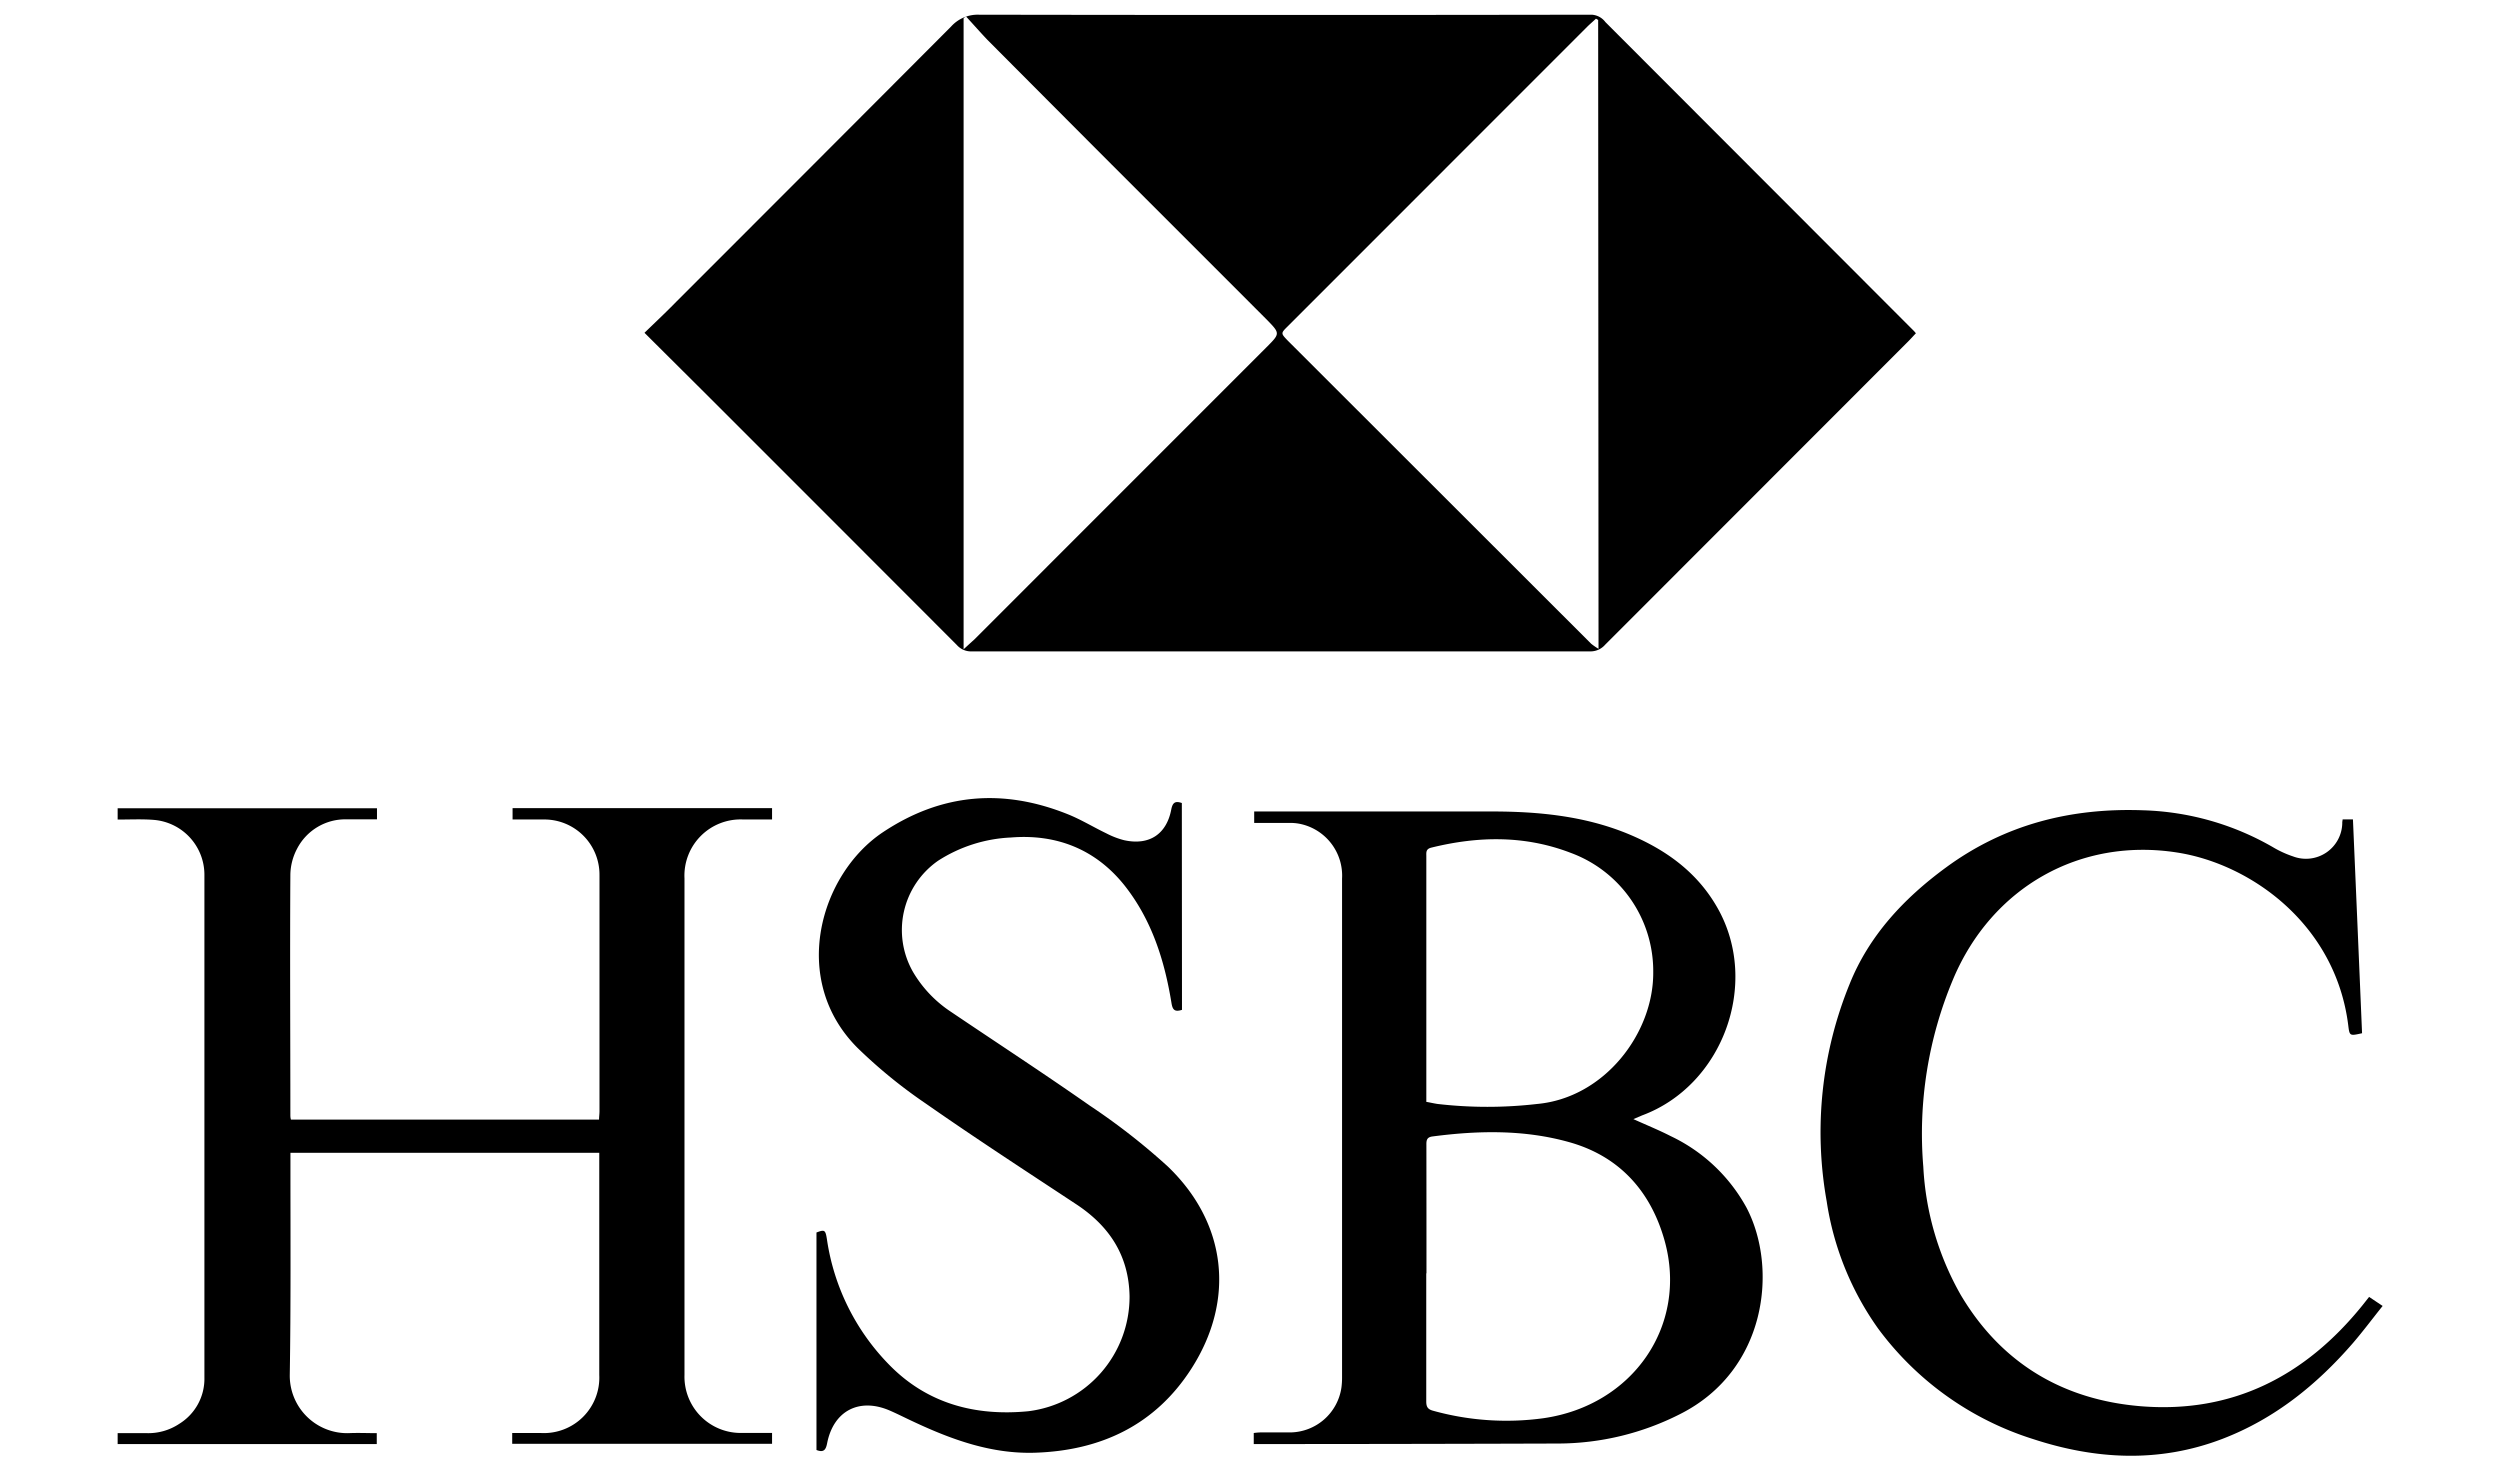
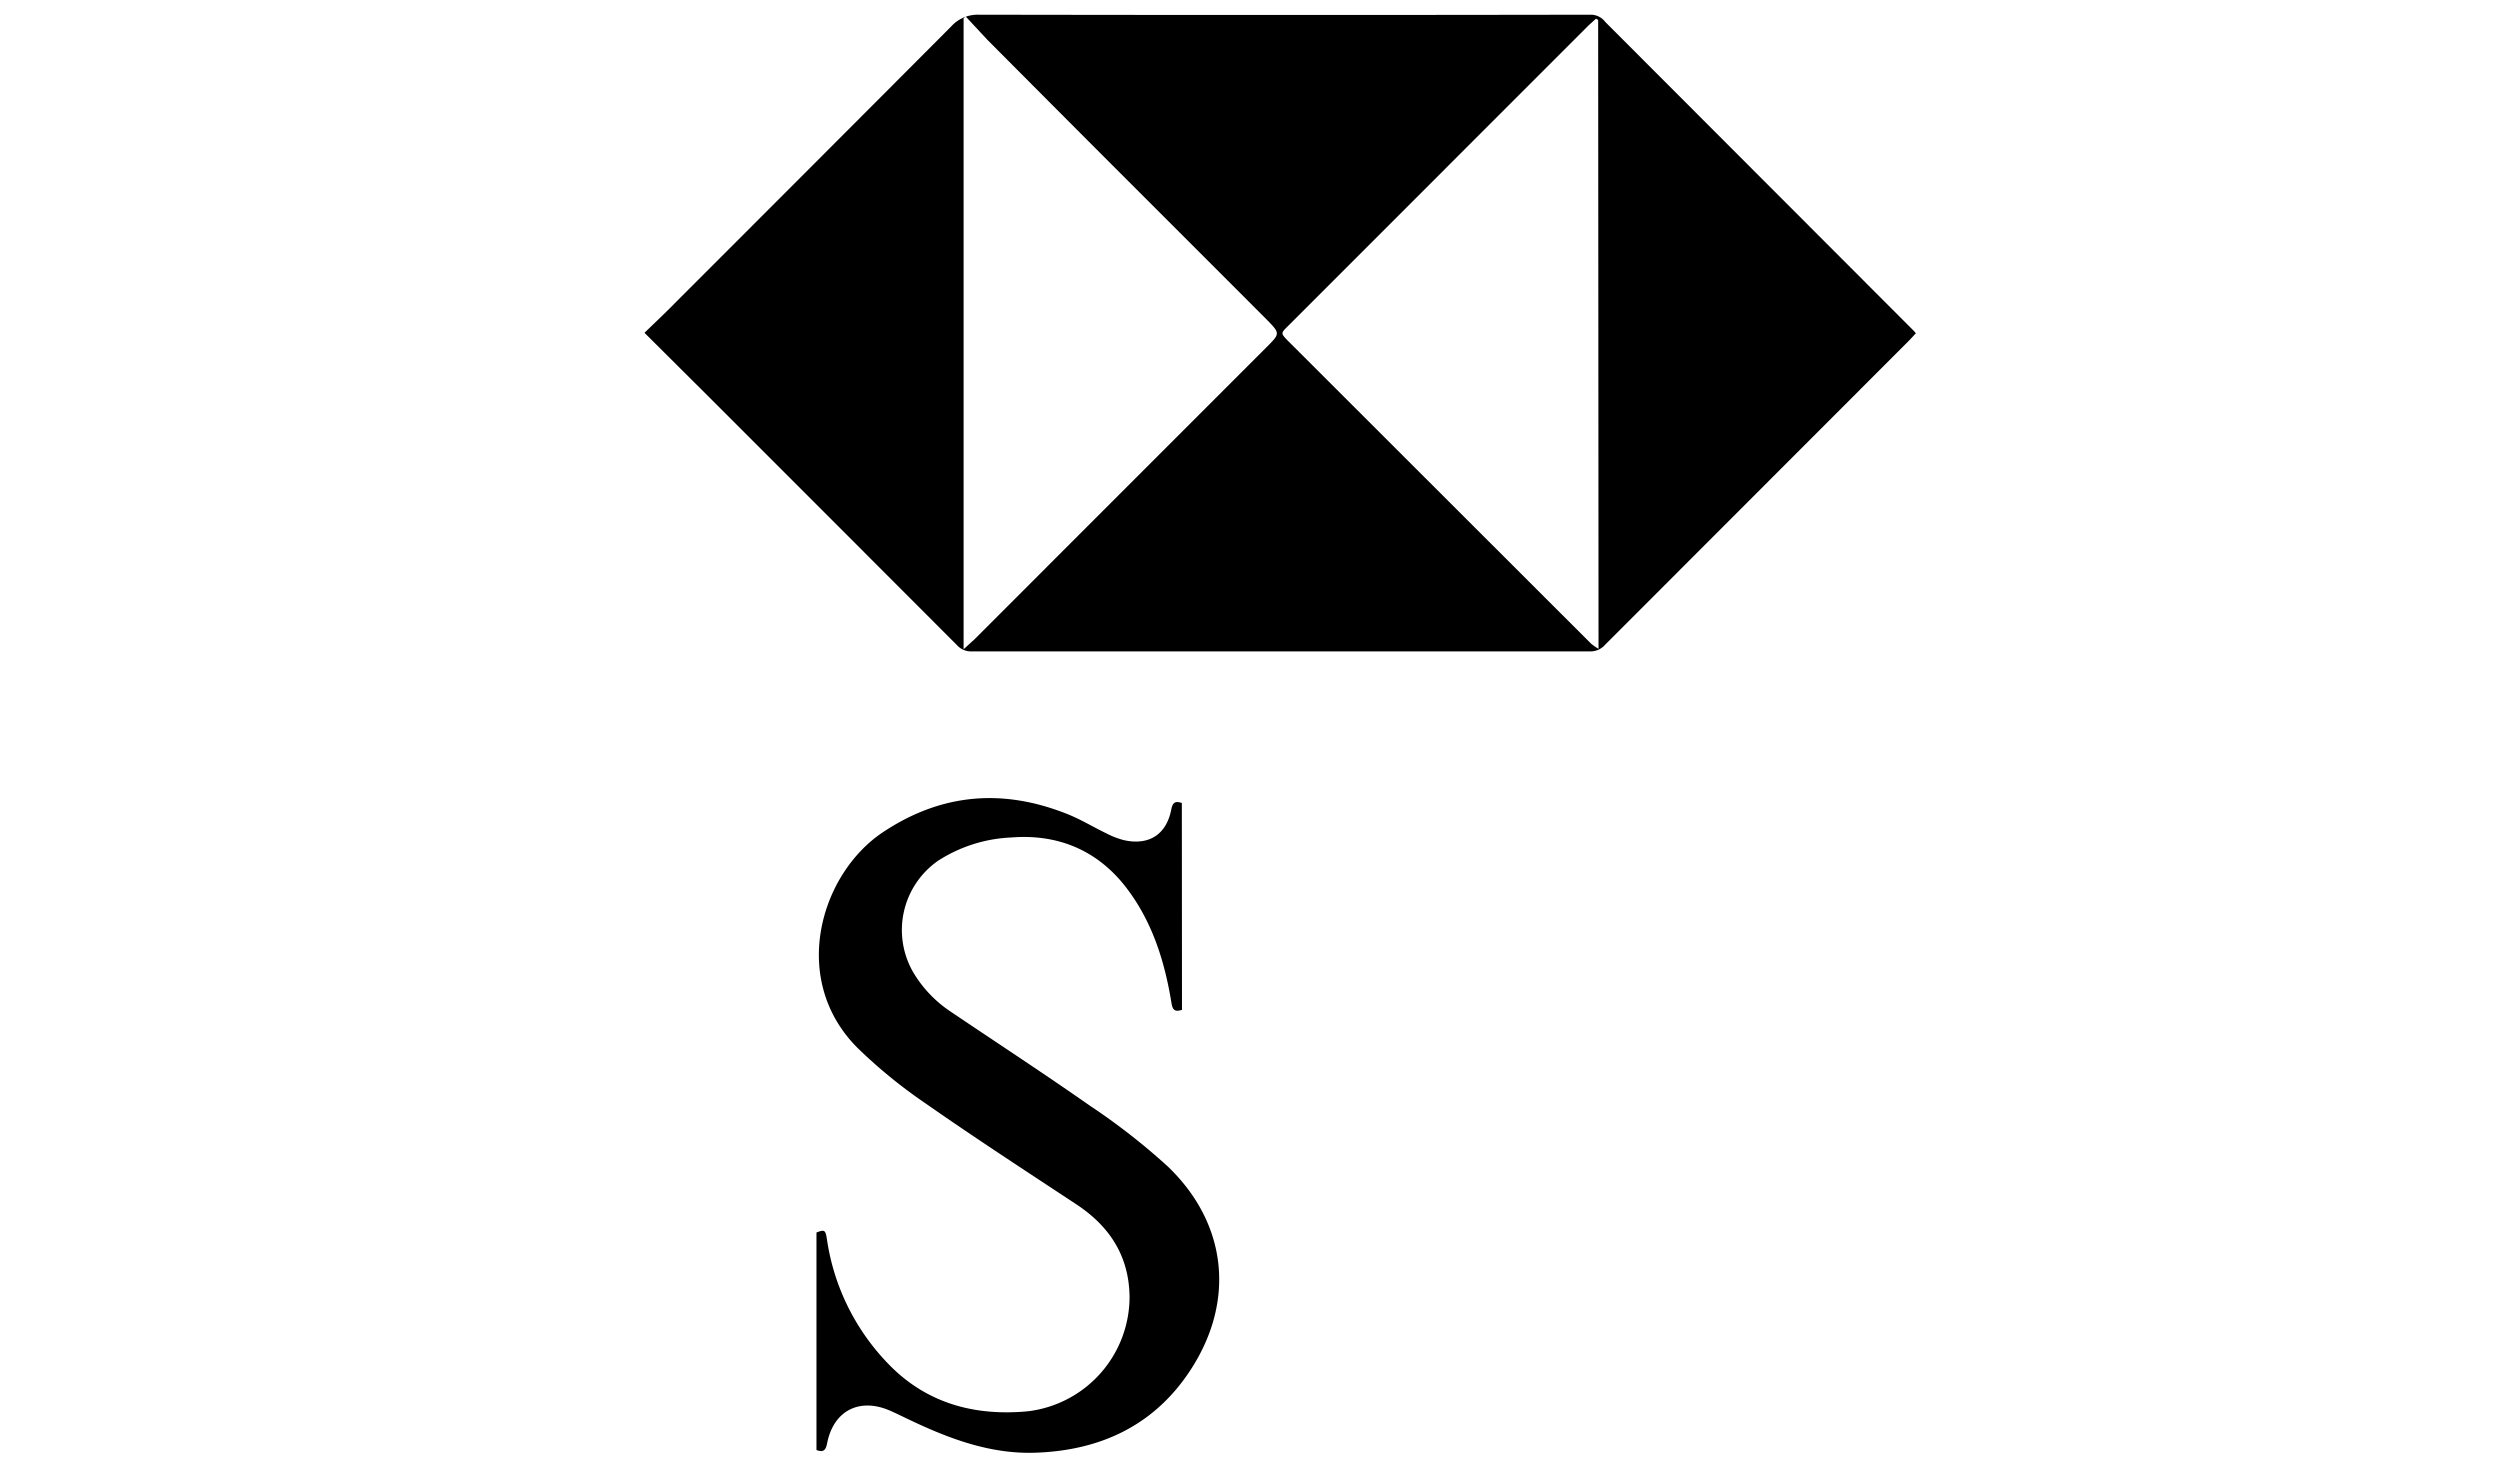
<svg xmlns="http://www.w3.org/2000/svg" viewBox="0 0 340 200" data-name="Layer 1" id="Layer_1">
  <title>ExperienceLogo_</title>
  <g data-name="9Cnn6q" id="_9Cnn6q">
-     <path d="M87.65,45.26c1.53-1.48,3-2.86,4.37-4.27q18.69-18.68,37.33-37.38A4.86,4.86,0,0,1,133.15,2q41.65.07,83.32,0a2.49,2.49,0,0,1,1.86,1l16.44,16.46L260.28,45a3.17,3.17,0,0,1,.28.33c-.35.36-.69.75-1.05,1.11L218.3,87.68a2.63,2.63,0,0,1-2,.91q-42.07,0-84.17,0a2.57,2.57,0,0,1-2-.87Q114,71.57,97.91,55.48C94.56,52.13,91.2,48.8,87.65,45.26Zm43.7-43-.3.22V88.3c.6-.55,1-.92,1.45-1.32l39.74-39.75c1.88-1.88,1.88-1.88,0-3.8l-.08-.08q-10.49-10.5-21-21-8.44-8.46-16.87-16.93C133.3,4.38,132.34,3.28,131.35,2.21Zm86,.45-.3-.17c-.36.34-.74.67-1.09,1L175.13,44.38c-.95.94-.95.95,0,1.94L216.4,87.55a8.32,8.32,0,0,0,1,.69Z" />
-     <path d="M16,111.46v-1.54H51.27v1.51c-1.38,0-2.77,0-4.16,0a7.39,7.39,0,0,0-6.71,4,7.79,7.79,0,0,0-.91,3.5c-.07,10.89,0,21.77,0,32.66,0,.2,0,.41.08.68h41.9c0-.39.06-.76.06-1.13q0-16.06,0-32.13a7.5,7.5,0,0,0-7.44-7.56c-1.43,0-2.87,0-4.38,0v-1.54H105v1.54h-3.91a7.64,7.64,0,0,0-8,8V187a7.65,7.65,0,0,0,7.82,7.88H105v1.48H69.66v-1.47h3.9A7.54,7.54,0,0,0,81.5,187q0-14.44,0-28.87v-1.35h-42c0,.69,0,1.35,0,2,0,9.38.06,18.75-.09,28.13a7.82,7.82,0,0,0,8,8c1.25-.06,2.51,0,3.83,0v1.48H16v-1.48c1.3,0,2.66,0,4,0a7.61,7.61,0,0,0,4.38-1.27,7.19,7.19,0,0,0,3.42-6.27q0-34.24,0-68.48a7.49,7.49,0,0,0-6.95-7.39C19.28,111.38,17.67,111.46,16,111.46Z" />
-     <path d="M222.14,152.2c1.79.81,3.47,1.49,5.07,2.31a22.94,22.94,0,0,1,10.32,9.74c4.3,8.22,2.77,22.13-9.05,28.07a36.73,36.73,0,0,1-16.52,4q-18.22.06-36.45.07h-5v-1.5a8.27,8.27,0,0,1,.87-.08h4.11a7.12,7.12,0,0,0,6.95-6.14,10.34,10.34,0,0,0,.08-1.36V119.5a7.19,7.19,0,0,0-5.7-7.45,6.45,6.45,0,0,0-1.46-.13c-1.58,0-3.15,0-4.79,0v-1.56h1.09c10.4,0,20.79,0,31.19,0,6.29,0,12.54.59,18.45,3,5.15,2.12,9.52,5.2,12.32,10.19,5.75,10.23.68,24.08-10.31,28.15Zm-28.17,21c0,5.8,0,11.59,0,17.38,0,.76.2,1.1,1,1.3a37.2,37.2,0,0,0,14.92,1c12.15-1.73,19.69-12.57,16.51-24.1-1.86-6.71-6.12-11.53-13-13.45-6.09-1.71-12.35-1.59-18.59-.77-.77.1-.83.53-.82,1.16Q194,164.42,194,173.15Zm0-23.35c.6.11,1.07.22,1.55.29a58.87,58.87,0,0,0,13.53,0c9.17-.84,15.84-9.63,15.79-17.9A17.14,17.14,0,0,0,213.65,116c-6.24-2.41-12.6-2.3-19-.72-.76.19-.67.67-.67,1.18V149.8Z" />
+     <path d="M87.65,45.26c1.53-1.48,3-2.86,4.37-4.27q18.69-18.68,37.33-37.38A4.86,4.86,0,0,1,133.15,2q41.65.07,83.32,0a2.49,2.49,0,0,1,1.86,1l16.44,16.46L260.28,45a3.17,3.17,0,0,1,.28.33c-.35.36-.69.75-1.05,1.11L218.3,87.68a2.63,2.63,0,0,1-2,.91q-42.07,0-84.17,0a2.57,2.57,0,0,1-2-.87Q114,71.57,97.91,55.48C94.56,52.13,91.2,48.8,87.65,45.26Zm43.7-43-.3.22V88.3c.6-.55,1-.92,1.45-1.32l39.74-39.75c1.88-1.88,1.88-1.88,0-3.8l-.08-.08q-10.49-10.5-21-21-8.44-8.46-16.87-16.93Zm86,.45-.3-.17c-.36.34-.74.67-1.09,1L175.13,44.38c-.95.94-.95.95,0,1.94L216.4,87.55a8.32,8.32,0,0,0,1,.69Z" />
    <path d="M160.75,137.34c-1,.32-1.28,0-1.43-.94-.94-5.79-2.69-11.32-6.4-16-3.91-4.89-9.22-7-15.43-6.5a19.94,19.94,0,0,0-9.91,3.16,11.48,11.48,0,0,0-3.4,15.14,16.53,16.53,0,0,0,5.11,5.38c6.31,4.26,12.69,8.42,18.93,12.79a88.83,88.83,0,0,1,10.61,8.28c8,7.68,9.21,18.13,3.19,27.5-4.92,7.66-12.31,11.13-21.25,11.42-5.91.19-11.32-1.77-16.58-4.24-1.08-.5-2.15-1.05-3.24-1.52-4.12-1.75-7.6.08-8.46,4.47-.17.85-.43,1.32-1.45.92V167.62c1.11-.42,1.22-.36,1.42.91A30.7,30.7,0,0,0,121,185.68c5.15,5.23,11.67,6.94,18.83,6.25a15.69,15.69,0,0,0,13.79-15.65c-.1-5.51-2.73-9.51-7.22-12.48-6.85-4.52-13.74-9-20.47-13.7a68.38,68.38,0,0,1-9.29-7.57c-9.3-9.28-5.12-23.62,3.41-29.33,8-5.34,16.41-6,25.23-2.44,1.78.72,3.44,1.74,5.17,2.57a11.18,11.18,0,0,0,2.44.94c3.38.74,5.75-.79,6.4-4.17.18-.92.51-1.22,1.44-.89Z" />
-     <path d="M318.6,111.44H320q.63,14.58,1.24,29.08c-1.69.38-1.7.38-1.88-1.09-1.71-13.67-13.18-21.9-23.23-23.48-13.25-2.09-25.25,4.73-30.51,17.23a54.21,54.21,0,0,0-4.05,25.51,39.31,39.31,0,0,0,5.08,17.4c5.51,9.3,13.9,14.29,24.52,15.16,12.47,1,22.37-4.12,30.12-13.72l.91-1.15,1.84,1.23c-1.37,1.71-2.64,3.41-4,5-4.94,5.71-10.68,10.35-17.8,13.08-8.6,3.29-17.24,2.82-25.81,0a41.8,41.8,0,0,1-21-15,40.08,40.08,0,0,1-7-17.31,53.32,53.32,0,0,1,3.11-29.53c2.65-6.62,7.41-11.69,13.11-15.87,8-5.87,17-8.14,26.83-7.78a37.43,37.43,0,0,1,17.61,5,14.07,14.07,0,0,0,2.76,1.27,4.94,4.94,0,0,0,6.7-4.56C318.54,111.81,318.57,111.68,318.6,111.44Z" />
  </g>
</svg>